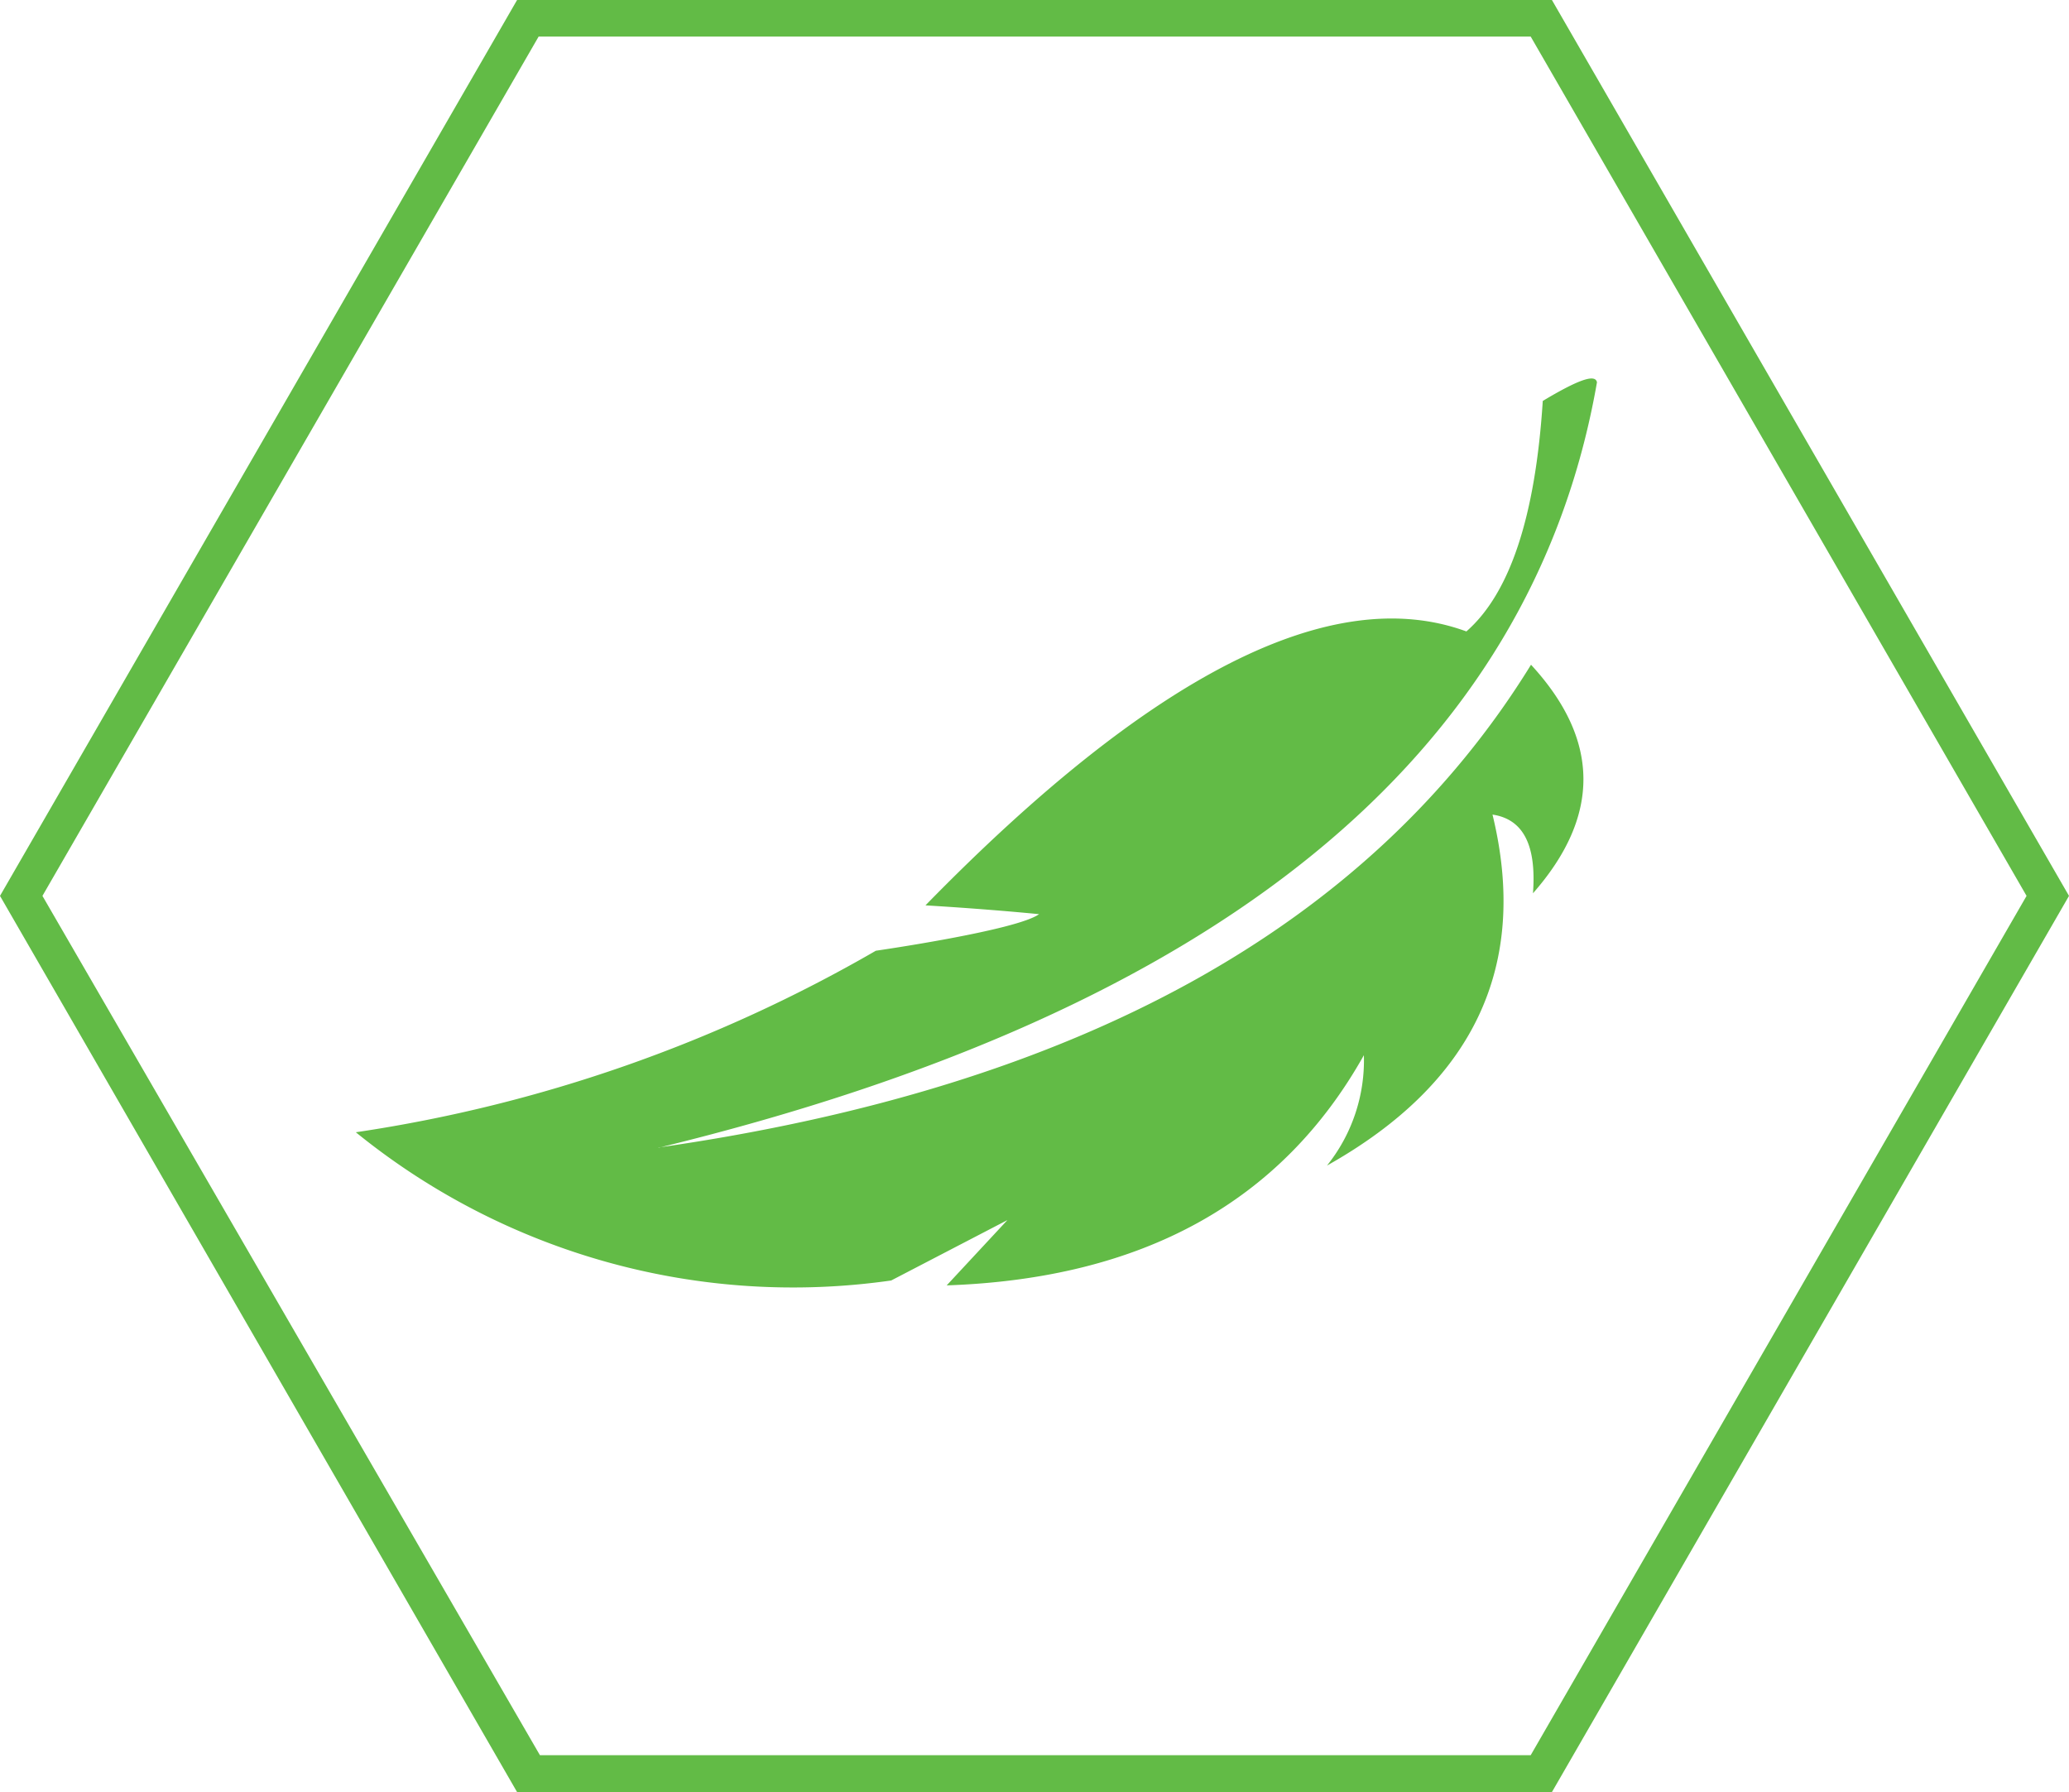
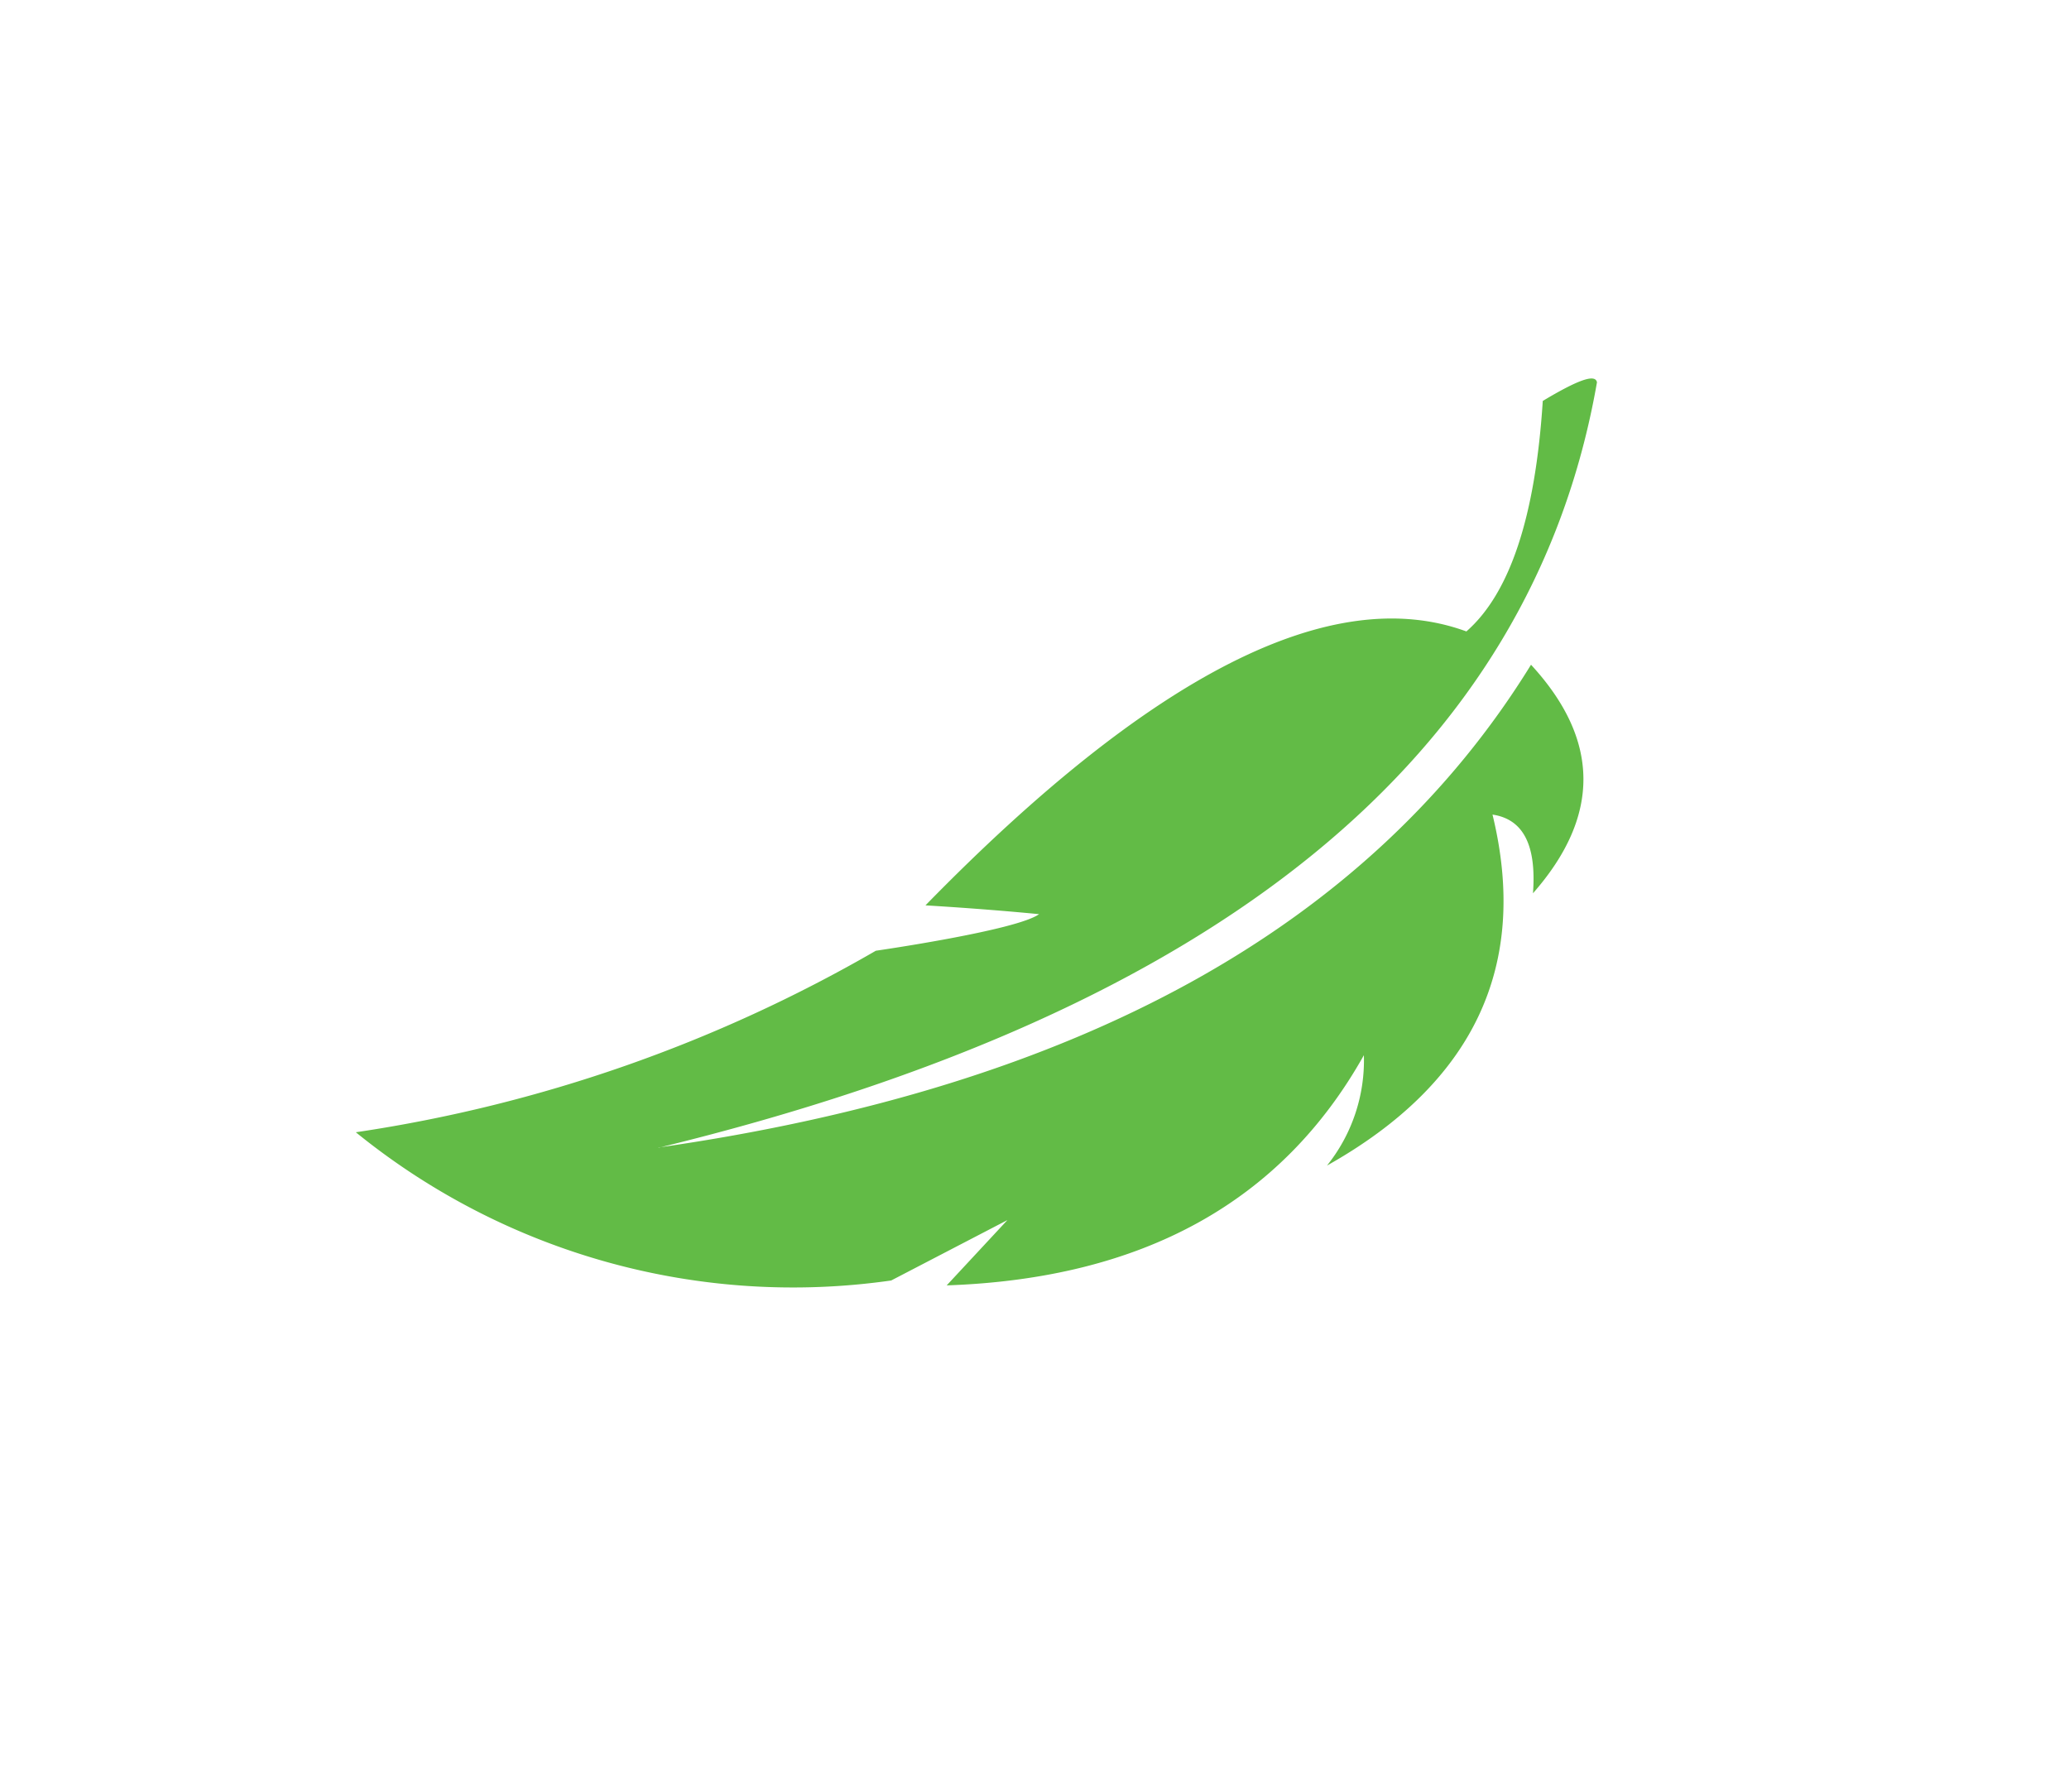
<svg xmlns="http://www.w3.org/2000/svg" viewBox="0 0 63.38 54.89">
  <defs>
    <style>.cls-1,.cls-2{fill:#62bb46;}.cls-2{fill-rule:evenodd;}</style>
  </defs>
  <title>t-shirt-icon2</title>
  <g id="Layer_2" data-name="Layer 2">
    <g id="Layer_1-2" data-name="Layer 1">
-       <path class="cls-1" d="M47.54,54.89H15.84L0,27.44,15.84,0h31.7L63.38,27.44Zm-31-1.13H46.89L62.08,27.44,46.89,1.12H16.5L1.3,27.44Z" />
      <path class="cls-2" d="M20.15,35.15Q39.49,32.38,46.9,20.36q3.18,3.45.06,7c.11-1.48-.3-2.27-1.24-2.41,1.13,4.64-.58,8.23-5.07,10.75a5.15,5.15,0,0,0,1.13-3.38Q38,39.06,29,39.37l1.86-2L27.3,39.22a21.24,21.24,0,0,1-16.4-4.54,45,45,0,0,0,15.93-5.56s4.31-.62,5-1.12c-.82-.08-2-.18-3.48-.27q10.4-10.65,16.57-8.39,2-1.75,2.34-7.06c1.07-.64,1.61-.84,1.66-.57q-3,17.17-28.73,23.44Z" />
    </g>
  </g>
</svg>